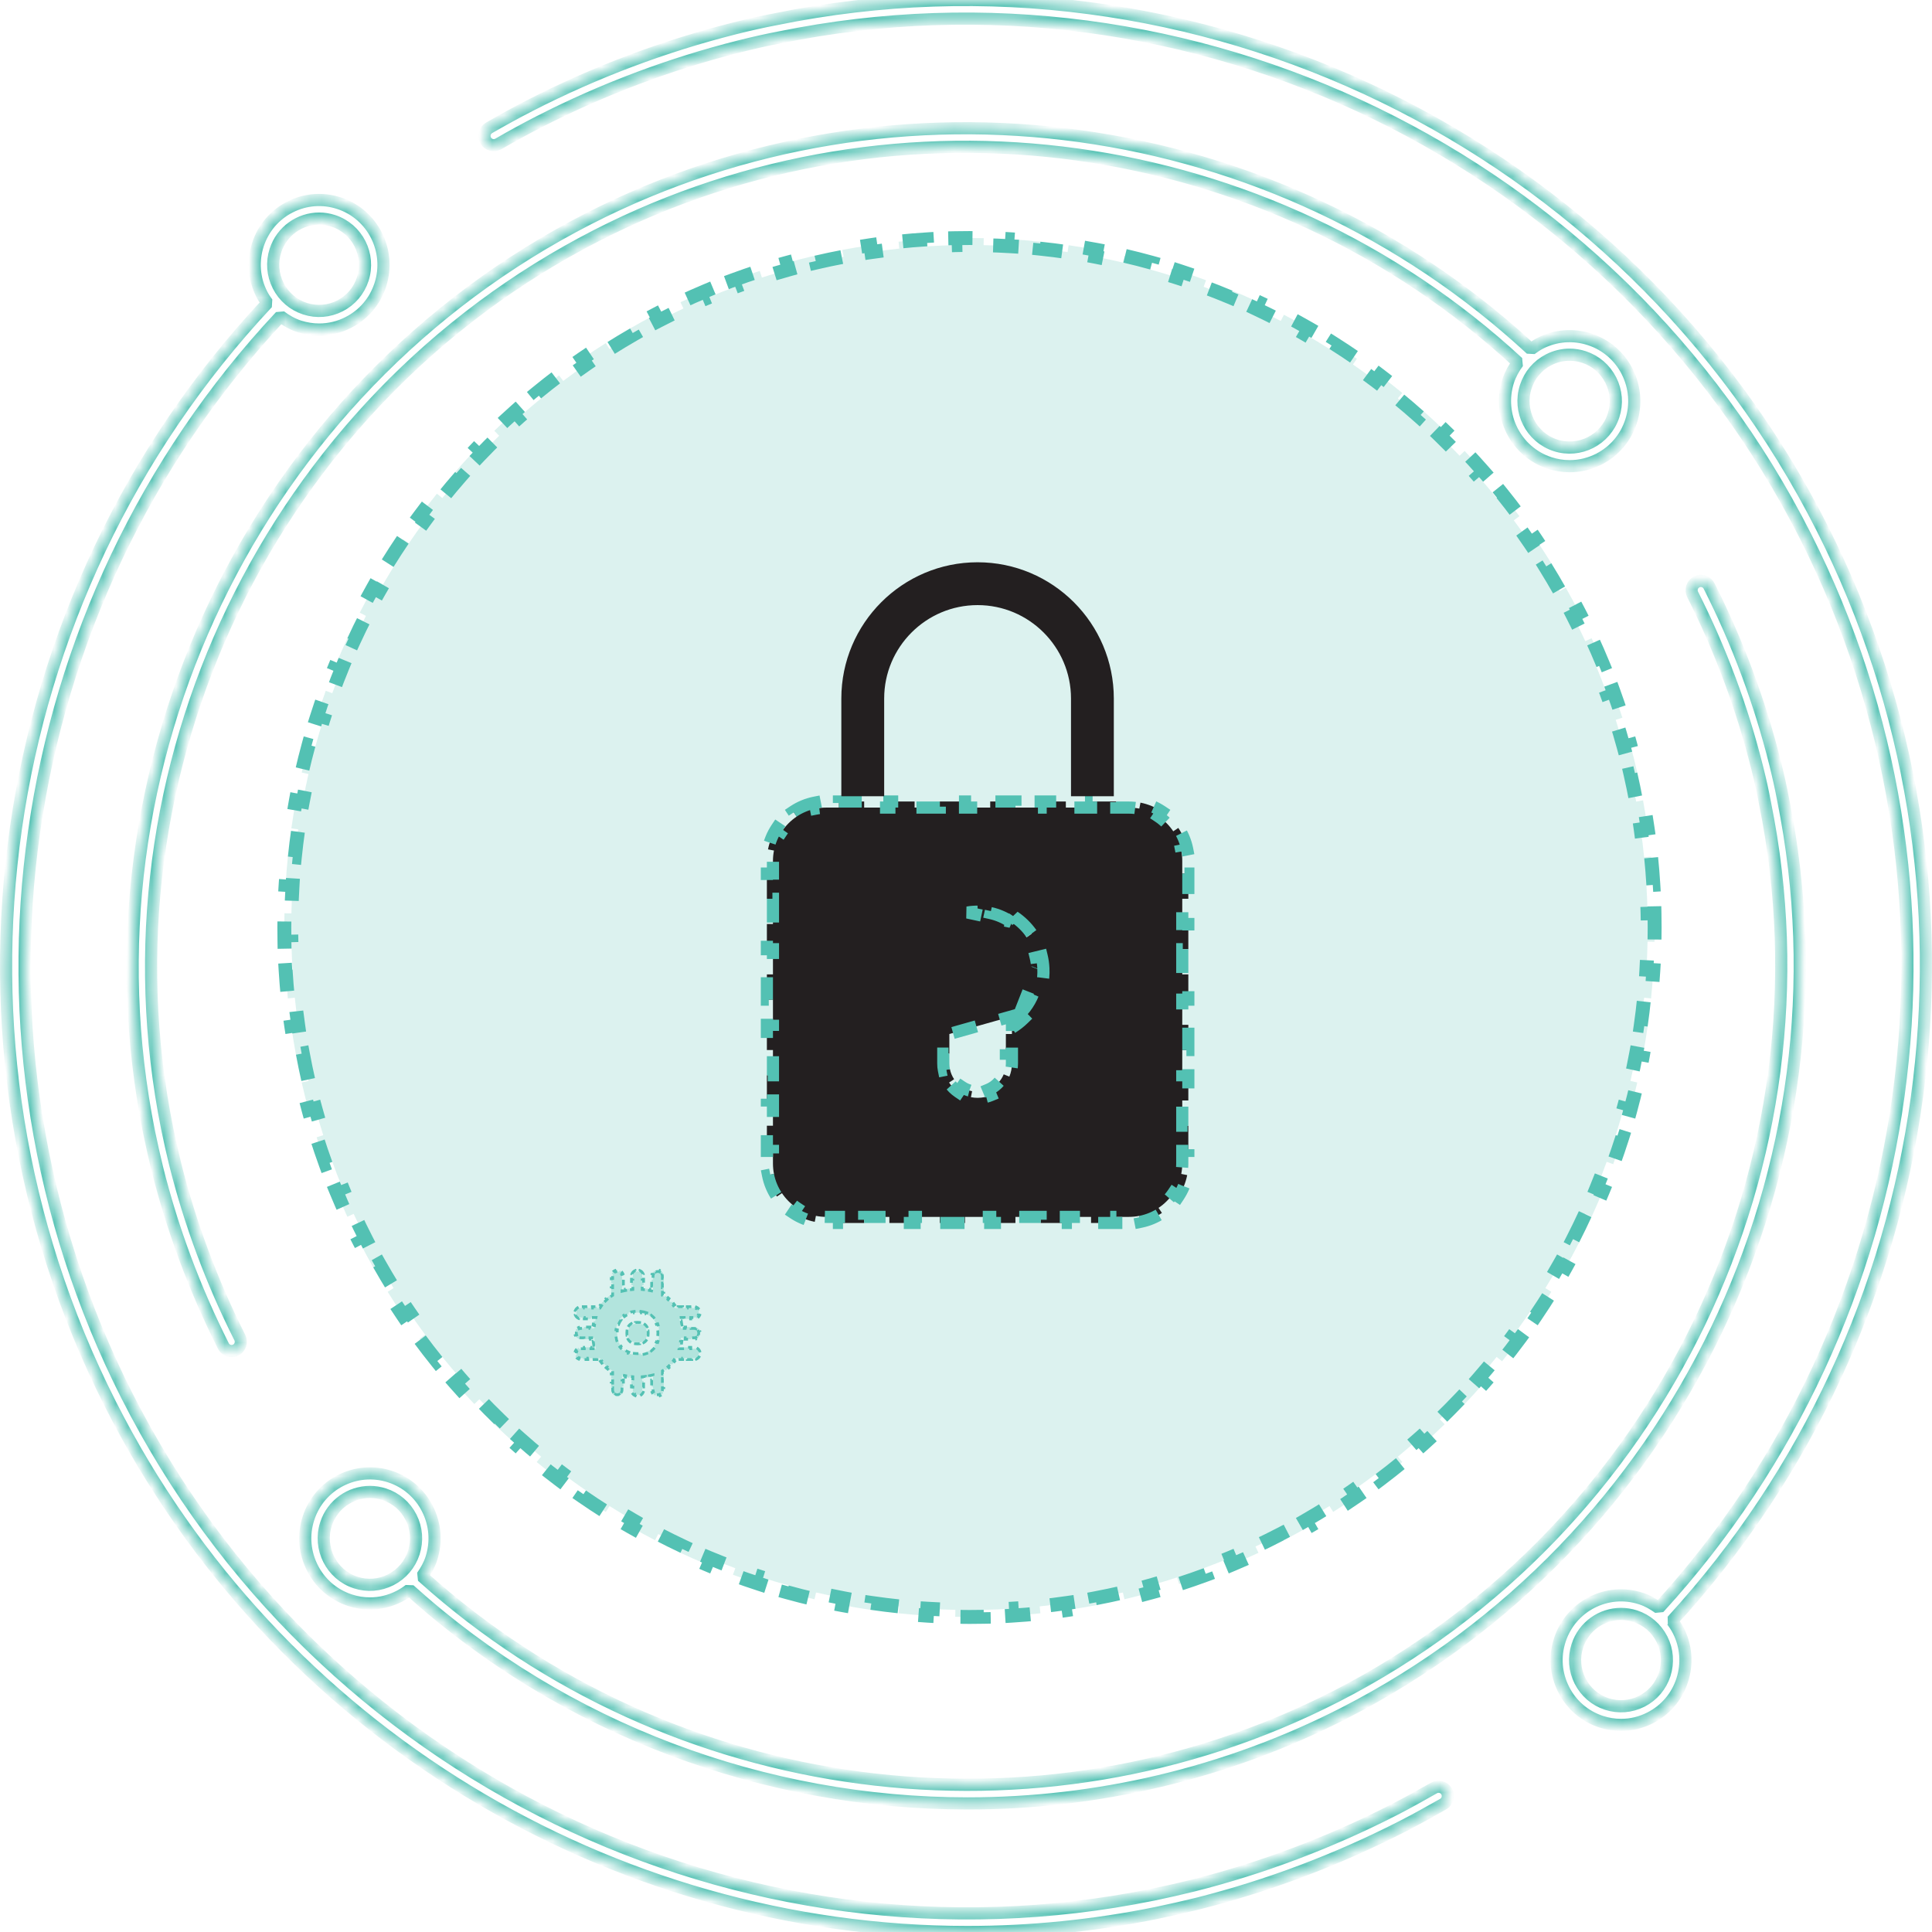
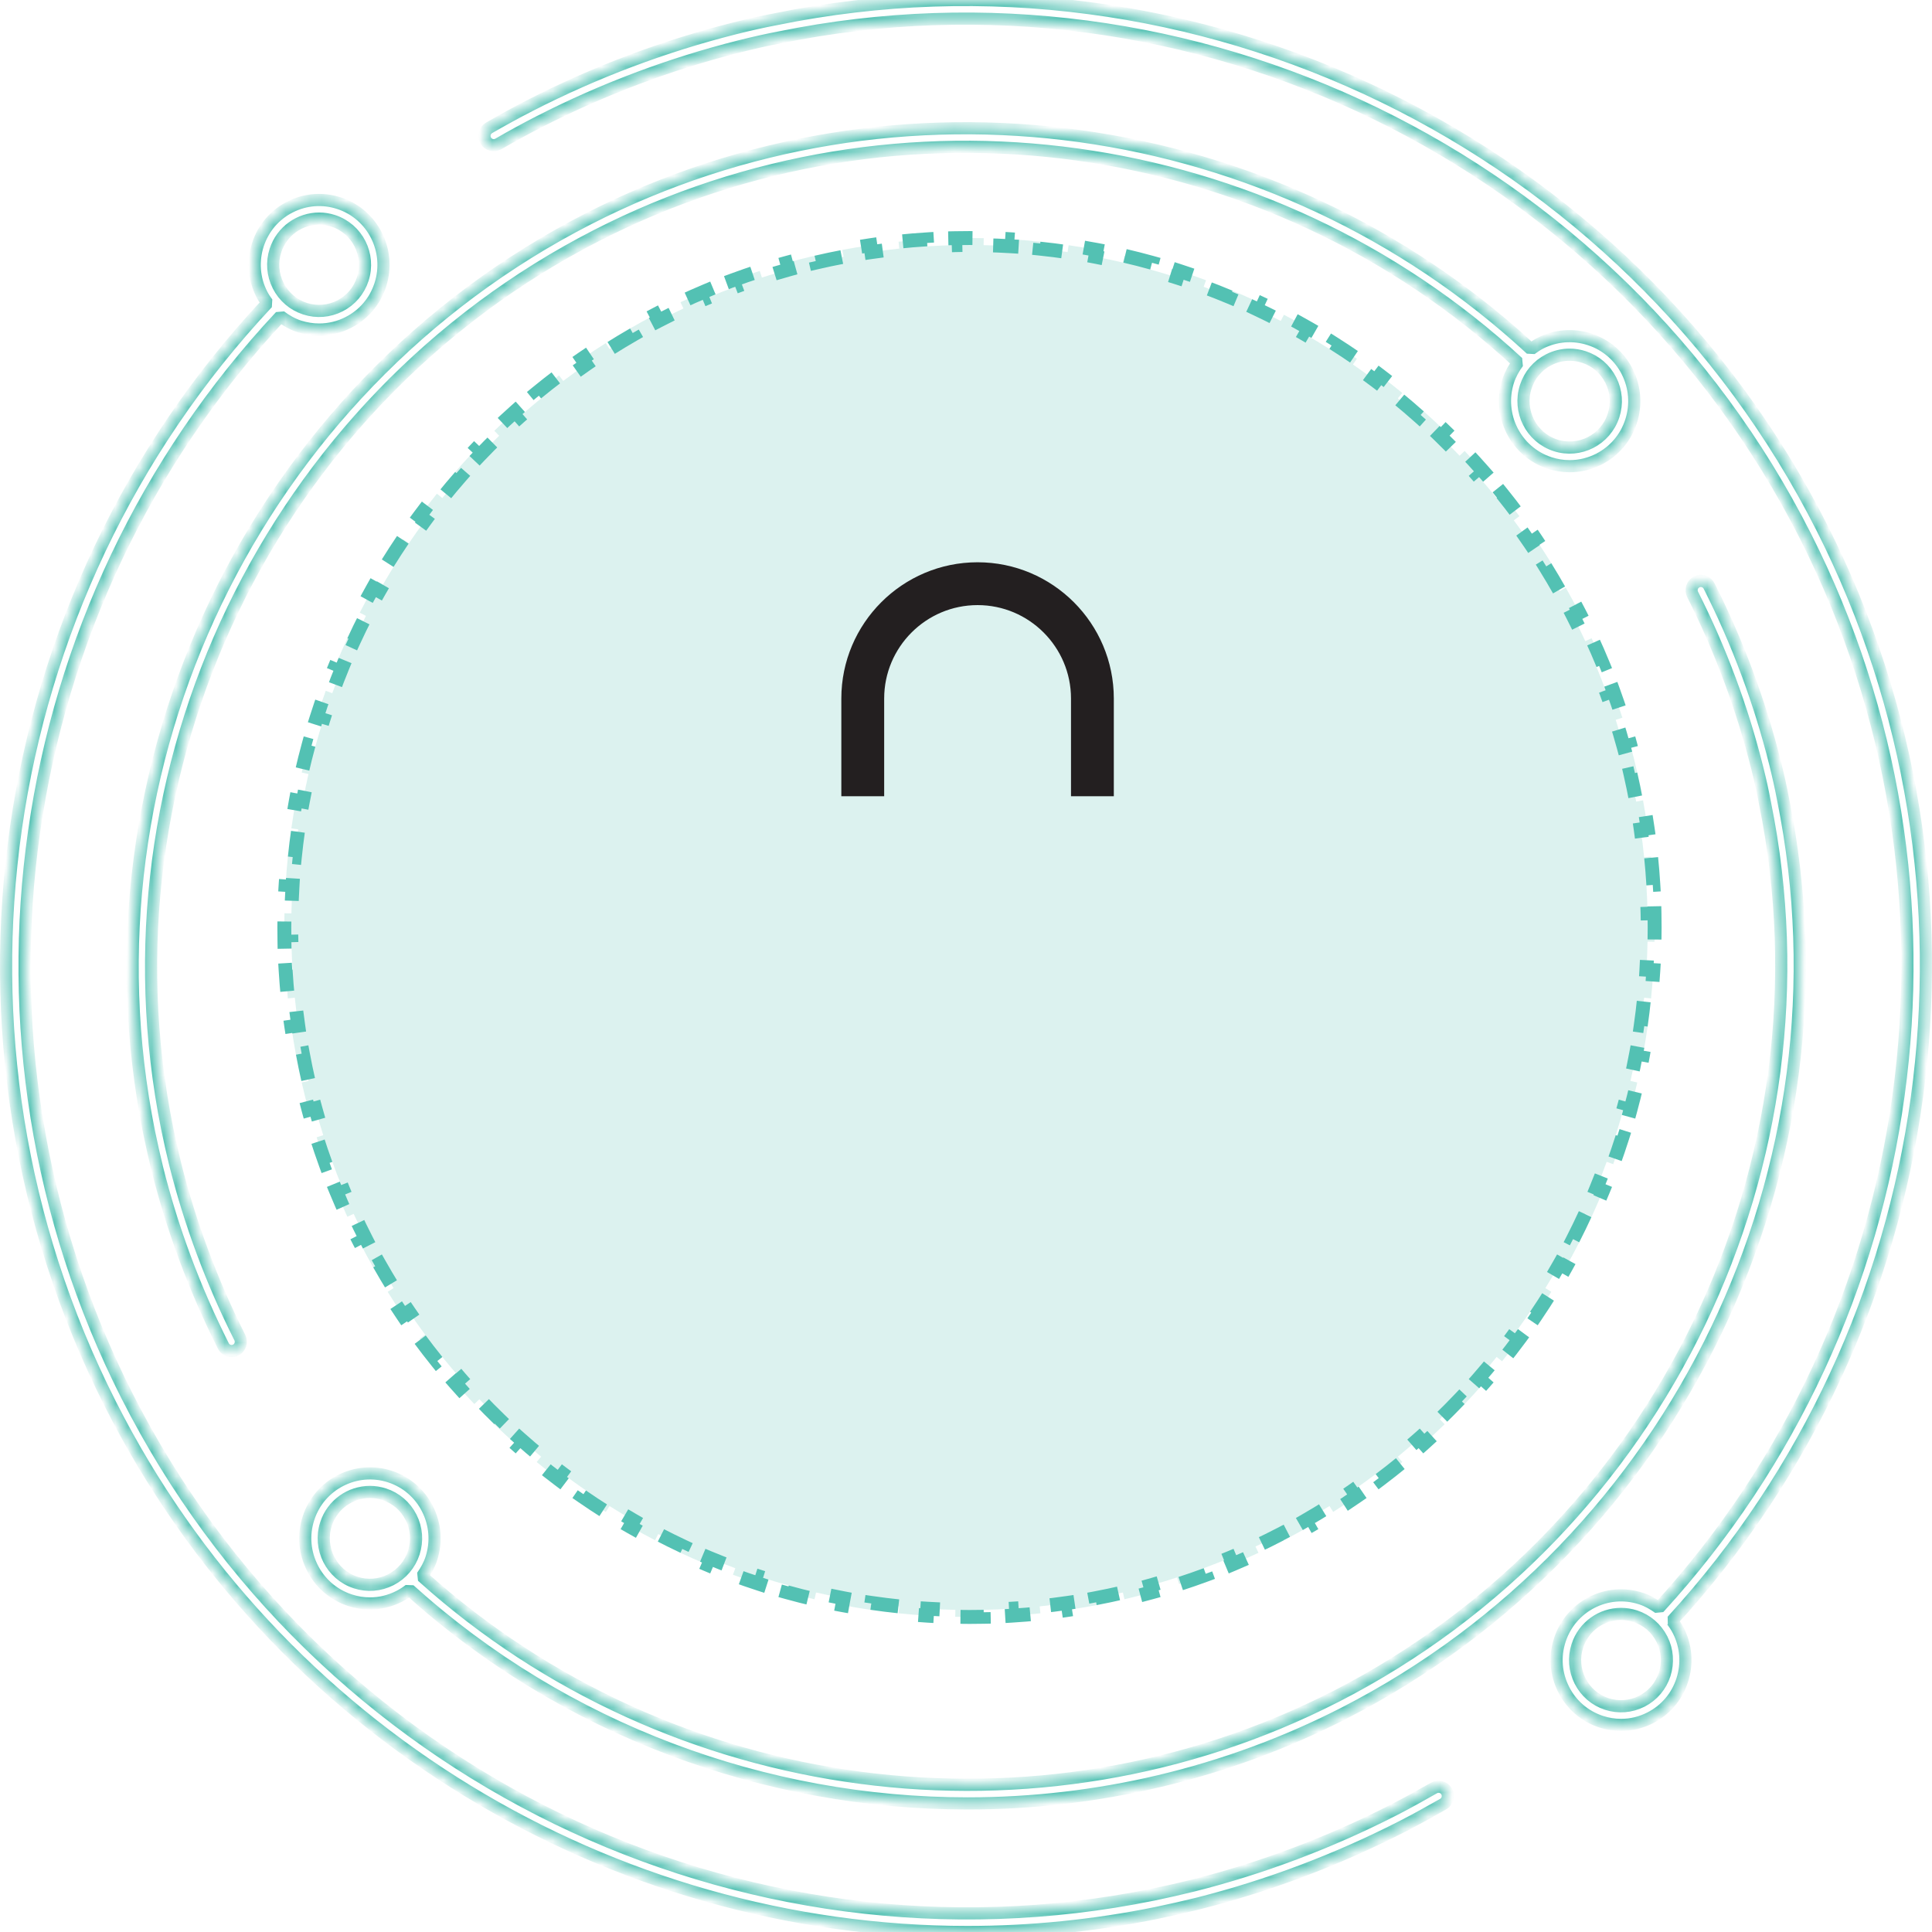
<svg xmlns="http://www.w3.org/2000/svg" width="159" height="159" viewBox="0 0 159 159" fill="none">
  <mask id="path-1-inside-1_32_127" fill="white">
    <path d="M118.02 147.145C116.905 147.778 115.793 148.399 114.654 148.981C109.397 151.661 103.869 153.746 98.222 155.173C97.128 155.444 96.012 155.695 94.919 155.923C60.913 162.863 26.174 145.968 10.433 114.844C-4.389 85.54 0.712 49.937 23.08 26.026C23.543 26.378 24.054 26.671 24.622 26.857C25.162 27.034 25.717 27.121 26.268 27.121C27.092 27.121 27.91 26.926 28.666 26.539C29.927 25.895 30.863 24.794 31.3 23.44C32.206 20.647 30.682 17.633 27.904 16.723C26.557 16.282 25.123 16.395 23.86 17.04C22.599 17.684 21.662 18.785 21.225 20.139C20.787 21.493 20.898 22.936 21.54 24.205C21.674 24.468 21.837 24.708 22.006 24.94C-0.83 49.321 -6.043 85.644 9.078 115.538C22.718 142.511 50.349 159.001 79.625 159C84.793 158.999 90.022 158.485 95.225 157.422C96.338 157.188 97.472 156.935 98.589 156.658C104.348 155.2 109.984 153.077 115.341 150.344C116.502 149.752 117.634 149.121 118.769 148.476C119.133 148.269 119.263 147.801 119.056 147.434C118.85 147.065 118.383 146.937 118.02 147.145ZM22.672 20.613C23.191 19.01 24.674 17.989 26.266 17.989C26.654 17.989 27.047 18.05 27.435 18.177C29.415 18.826 30.501 20.974 29.855 22.966C29.543 23.932 28.875 24.716 27.977 25.176C27.077 25.634 26.054 25.715 25.093 25.402C24.134 25.088 23.353 24.416 22.895 23.512C22.438 22.607 22.358 21.578 22.671 20.613H22.672ZM137.612 133.393C159.917 109.06 164.894 72.997 149.95 43.454C133.885 11.707 98.461 -5.509 63.826 1.584C62.801 1.777 61.721 2.018 60.424 2.344C54.628 3.81 48.998 5.931 43.689 8.648C42.525 9.242 41.364 9.879 40.255 10.52C39.892 10.731 39.765 11.197 39.975 11.564C40.185 11.931 40.648 12.055 41.013 11.846C42.1 11.218 43.238 10.595 44.378 10.012C49.587 7.347 55.11 5.266 60.795 3.829C62.06 3.511 63.113 3.276 64.119 3.086C98.101 -3.872 132.841 13.012 148.598 44.148C163.246 73.115 158.374 108.471 136.515 132.335C136.07 132.009 135.588 131.733 135.048 131.557C132.268 130.647 129.275 132.179 128.37 134.973C127.931 136.328 128.043 137.771 128.685 139.04C129.327 140.309 130.422 141.251 131.768 141.692C132.306 141.868 132.86 141.956 133.413 141.956C134.237 141.956 135.055 141.76 135.81 141.374C137.072 140.728 138.008 139.627 138.445 138.275C138.883 136.92 138.772 135.477 138.13 134.21C137.983 133.918 137.806 133.65 137.614 133.395L137.612 133.393ZM136.998 137.799C136.686 138.764 136.02 139.549 135.119 140.009C134.219 140.467 133.198 140.548 132.238 140.236C131.277 139.922 130.497 139.25 130.039 138.346C129.582 137.441 129.502 136.411 129.815 135.447C130.334 133.843 131.817 132.822 133.408 132.822C133.796 132.822 134.189 132.884 134.575 133.01C135.535 133.324 136.316 133.996 136.774 134.9C137.231 135.805 137.311 136.833 136.998 137.799ZM109.93 139.621C85.376 152.181 55.227 148.192 34.736 129.724C35.055 129.28 35.327 128.797 35.5 128.262C35.94 126.903 35.827 125.454 35.183 124.18C34.539 122.905 33.44 121.96 32.09 121.518C29.302 120.611 26.294 122.143 25.385 124.95C24.477 127.753 26.009 130.779 28.796 131.693C29.338 131.871 29.894 131.959 30.449 131.959C31.276 131.959 32.096 131.762 32.855 131.374C33.155 131.221 33.433 131.038 33.694 130.836C46.503 142.393 62.999 148.419 79.633 148.419C90.215 148.419 100.853 145.981 110.619 140.984C138.014 126.96 152.87 96.041 146.749 65.807C146.564 64.813 146.341 63.827 146.094 62.835C144.829 57.775 142.999 52.86 140.654 48.226C140.464 47.847 140.003 47.704 139.633 47.891C139.259 48.083 139.109 48.543 139.3 48.919C141.592 53.452 143.382 58.26 144.619 63.208C144.859 64.168 145.077 65.123 145.257 66.1C151.246 95.675 136.718 125.91 109.931 139.623L109.93 139.621ZM34.054 127.788C33.739 128.759 33.069 129.547 32.164 130.01C31.26 130.473 30.229 130.555 29.265 130.239C27.274 129.586 26.18 127.425 26.83 125.422C27.352 123.81 28.844 122.784 30.446 122.784C30.834 122.784 31.23 122.846 31.619 122.972C32.584 123.287 33.369 123.963 33.829 124.872C34.289 125.782 34.369 126.817 34.054 127.788ZM130.825 27.928C129.471 27.487 128.031 27.599 126.766 28.246C126.491 28.387 126.24 28.558 125.998 28.739C104.992 9.308 73.879 4.984 48.418 18.012C21.033 32.022 6.171 62.944 12.276 93.213C12.477 94.184 12.698 95.172 12.935 96.148C14.191 101.171 16.024 106.09 18.382 110.769C18.515 111.035 18.782 111.189 19.06 111.189C19.174 111.189 19.292 111.162 19.403 111.107C19.777 110.916 19.927 110.456 19.737 110.08C17.43 105.501 15.638 100.689 14.411 95.779C14.178 94.826 13.96 93.855 13.764 92.904C7.794 63.311 22.328 33.073 49.106 19.375C73.985 6.643 104.386 10.859 124.929 29.83C124.587 30.291 124.303 30.796 124.119 31.359C123.212 34.164 124.741 37.189 127.531 38.103C128.073 38.28 128.628 38.368 129.183 38.368C130.011 38.368 130.831 38.172 131.589 37.784C132.855 37.136 133.795 36.031 134.235 34.672C134.674 33.313 134.561 31.864 133.919 30.59C133.275 29.317 132.175 28.371 130.825 27.928ZM132.79 34.198C132.143 36.201 129.992 37.298 128.003 36.648C126.011 35.995 124.918 33.834 125.567 31.831C125.88 30.86 126.552 30.071 127.457 29.608C127.998 29.331 128.584 29.19 129.175 29.19C129.571 29.19 129.967 29.254 130.355 29.381H130.356C131.32 29.697 132.105 30.372 132.565 31.282C133.026 32.191 133.106 33.227 132.791 34.197L132.79 34.198Z" />
  </mask>
  <path d="M118.02 147.145C116.905 147.778 115.793 148.399 114.654 148.981C109.397 151.661 103.869 153.746 98.222 155.173C97.128 155.444 96.012 155.695 94.919 155.923C60.913 162.863 26.174 145.968 10.433 114.844C-4.389 85.54 0.712 49.937 23.08 26.026C23.543 26.378 24.054 26.671 24.622 26.857C25.162 27.034 25.717 27.121 26.268 27.121C27.092 27.121 27.91 26.926 28.666 26.539C29.927 25.895 30.863 24.794 31.3 23.44C32.206 20.647 30.682 17.633 27.904 16.723C26.557 16.282 25.123 16.395 23.86 17.04C22.599 17.684 21.662 18.785 21.225 20.139C20.787 21.493 20.898 22.936 21.54 24.205C21.674 24.468 21.837 24.708 22.006 24.94C-0.83 49.321 -6.043 85.644 9.078 115.538C22.718 142.511 50.349 159.001 79.625 159C84.793 158.999 90.022 158.485 95.225 157.422C96.338 157.188 97.472 156.935 98.589 156.658C104.348 155.2 109.984 153.077 115.341 150.344C116.502 149.752 117.634 149.121 118.769 148.476C119.133 148.269 119.263 147.801 119.056 147.434C118.85 147.065 118.383 146.937 118.02 147.145ZM22.672 20.613C23.191 19.01 24.674 17.989 26.266 17.989C26.654 17.989 27.047 18.05 27.435 18.177C29.415 18.826 30.501 20.974 29.855 22.966C29.543 23.932 28.875 24.716 27.977 25.176C27.077 25.634 26.054 25.715 25.093 25.402C24.134 25.088 23.353 24.416 22.895 23.512C22.438 22.607 22.358 21.578 22.671 20.613H22.672ZM137.612 133.393C159.917 109.06 164.894 72.997 149.95 43.454C133.885 11.707 98.461 -5.509 63.826 1.584C62.801 1.777 61.721 2.018 60.424 2.344C54.628 3.81 48.998 5.931 43.689 8.648C42.525 9.242 41.364 9.879 40.255 10.52C39.892 10.731 39.765 11.197 39.975 11.564C40.185 11.931 40.648 12.055 41.013 11.846C42.1 11.218 43.238 10.595 44.378 10.012C49.587 7.347 55.11 5.266 60.795 3.829C62.06 3.511 63.113 3.276 64.119 3.086C98.101 -3.872 132.841 13.012 148.598 44.148C163.246 73.115 158.374 108.471 136.515 132.335C136.07 132.009 135.588 131.733 135.048 131.557C132.268 130.647 129.275 132.179 128.37 134.973C127.931 136.328 128.043 137.771 128.685 139.04C129.327 140.309 130.422 141.251 131.768 141.692C132.306 141.868 132.86 141.956 133.413 141.956C134.237 141.956 135.055 141.76 135.81 141.374C137.072 140.728 138.008 139.627 138.445 138.275C138.883 136.92 138.772 135.477 138.13 134.21C137.983 133.918 137.806 133.65 137.614 133.395L137.612 133.393ZM136.998 137.799C136.686 138.764 136.02 139.549 135.119 140.009C134.219 140.467 133.198 140.548 132.238 140.236C131.277 139.922 130.497 139.25 130.039 138.346C129.582 137.441 129.502 136.411 129.815 135.447C130.334 133.843 131.817 132.822 133.408 132.822C133.796 132.822 134.189 132.884 134.575 133.01C135.535 133.324 136.316 133.996 136.774 134.9C137.231 135.805 137.311 136.833 136.998 137.799ZM109.93 139.621C85.376 152.181 55.227 148.192 34.736 129.724C35.055 129.28 35.327 128.797 35.5 128.262C35.94 126.903 35.827 125.454 35.183 124.18C34.539 122.905 33.44 121.96 32.09 121.518C29.302 120.611 26.294 122.143 25.385 124.95C24.477 127.753 26.009 130.779 28.796 131.693C29.338 131.871 29.894 131.959 30.449 131.959C31.276 131.959 32.096 131.762 32.855 131.374C33.155 131.221 33.433 131.038 33.694 130.836C46.503 142.393 62.999 148.419 79.633 148.419C90.215 148.419 100.853 145.981 110.619 140.984C138.014 126.96 152.87 96.041 146.749 65.807C146.564 64.813 146.341 63.827 146.094 62.835C144.829 57.775 142.999 52.86 140.654 48.226C140.464 47.847 140.003 47.704 139.633 47.891C139.259 48.083 139.109 48.543 139.3 48.919C141.592 53.452 143.382 58.26 144.619 63.208C144.859 64.168 145.077 65.123 145.257 66.1C151.246 95.675 136.718 125.91 109.931 139.623L109.93 139.621ZM34.054 127.788C33.739 128.759 33.069 129.547 32.164 130.01C31.26 130.473 30.229 130.555 29.265 130.239C27.274 129.586 26.18 127.425 26.83 125.422C27.352 123.81 28.844 122.784 30.446 122.784C30.834 122.784 31.23 122.846 31.619 122.972C32.584 123.287 33.369 123.963 33.829 124.872C34.289 125.782 34.369 126.817 34.054 127.788ZM130.825 27.928C129.471 27.487 128.031 27.599 126.766 28.246C126.491 28.387 126.24 28.558 125.998 28.739C104.992 9.308 73.879 4.984 48.418 18.012C21.033 32.022 6.171 62.944 12.276 93.213C12.477 94.184 12.698 95.172 12.935 96.148C14.191 101.171 16.024 106.09 18.382 110.769C18.515 111.035 18.782 111.189 19.06 111.189C19.174 111.189 19.292 111.162 19.403 111.107C19.777 110.916 19.927 110.456 19.737 110.08C17.43 105.501 15.638 100.689 14.411 95.779C14.178 94.826 13.96 93.855 13.764 92.904C7.794 63.311 22.328 33.073 49.106 19.375C73.985 6.643 104.386 10.859 124.929 29.83C124.587 30.291 124.303 30.796 124.119 31.359C123.212 34.164 124.741 37.189 127.531 38.103C128.073 38.28 128.628 38.368 129.183 38.368C130.011 38.368 130.831 38.172 131.589 37.784C132.855 37.136 133.795 36.031 134.235 34.672C134.674 33.313 134.561 31.864 133.919 30.59C133.275 29.317 132.175 28.371 130.825 27.928ZM132.79 34.198C132.143 36.201 129.992 37.298 128.003 36.648C126.011 35.995 124.918 33.834 125.567 31.831C125.88 30.86 126.552 30.071 127.457 29.608C127.998 29.331 128.584 29.19 129.175 29.19C129.571 29.19 129.967 29.254 130.355 29.381H130.356C131.32 29.697 132.105 30.372 132.565 31.282C133.026 32.191 133.106 33.227 132.791 34.197L132.79 34.198Z" stroke="#53C1B3" stroke-miterlimit="16" stroke-linejoin="bevel" mask="url(#path-1-inside-1_32_127)" />
  <path d="M136.174 76.331C136.174 75.939 136.17 75.549 136.162 75.159L135.59 75.17C135.574 74.396 135.543 73.625 135.497 72.859L136.068 72.824C136.021 72.044 135.958 71.268 135.879 70.496L135.31 70.554C135.232 69.783 135.138 69.016 135.029 68.255L135.596 68.174C135.485 67.399 135.358 66.629 135.217 65.865L134.654 65.97C134.513 65.209 134.357 64.453 134.185 63.703L134.743 63.576C134.569 62.814 134.38 62.058 134.176 61.308L133.624 61.458C133.421 60.712 133.203 59.972 132.97 59.239L133.516 59.066C133.28 58.321 133.029 57.583 132.763 56.852L132.225 57.048C131.961 56.321 131.683 55.601 131.39 54.888L131.92 54.671C131.623 53.948 131.312 53.233 130.986 52.526L130.466 52.766C130.143 52.063 129.807 51.369 129.456 50.683L129.966 50.423C129.611 49.728 129.242 49.041 128.859 48.363L128.361 48.644C127.981 47.971 127.588 47.307 127.182 46.652L127.669 46.351C127.258 45.688 126.834 45.034 126.397 44.389L125.923 44.711C125.49 44.071 125.044 43.442 124.585 42.822L125.045 42.481C124.581 41.854 124.105 41.237 123.616 40.631L123.17 40.99C122.686 40.389 122.19 39.797 121.682 39.217L122.113 38.84C121.599 38.254 121.074 37.678 120.537 37.113L120.122 37.507C119.59 36.948 119.047 36.4 118.493 35.863L118.891 35.452C118.332 34.91 117.761 34.379 117.179 33.86L116.798 34.287C116.222 33.773 115.636 33.272 115.039 32.782L115.403 32.34C114.8 31.845 114.187 31.363 113.565 30.893L113.22 31.351C112.604 30.886 111.979 30.435 111.344 29.996L111.669 29.525C111.028 29.082 110.378 28.652 109.719 28.236L109.413 28.72C108.761 28.308 108.1 27.91 107.431 27.525L107.716 27.029C107.041 26.64 106.357 26.266 105.665 25.906L105.401 26.413C104.717 26.058 104.025 25.715 103.326 25.387L103.569 24.869C102.864 24.539 102.151 24.223 101.43 23.921L101.209 24.449C100.499 24.151 99.781 23.868 99.056 23.6L99.254 23.063C98.525 22.793 97.788 22.538 97.045 22.298L96.869 22.842C96.137 22.606 95.398 22.384 94.653 22.177L94.806 21.626C94.057 21.418 93.302 21.225 92.54 21.048L92.411 21.606C91.661 21.431 90.906 21.272 90.146 21.128L90.252 20.566C89.488 20.422 88.719 20.293 87.945 20.18L87.862 20.746C87.101 20.635 86.335 20.54 85.564 20.46L85.623 19.891C84.851 19.811 84.075 19.747 83.294 19.698L83.259 20.27C82.493 20.222 81.722 20.191 80.948 20.175L80.959 19.602C80.569 19.594 80.178 19.59 79.786 19.59C79.394 19.59 79.004 19.594 78.613 19.602L78.625 20.175C77.851 20.191 77.08 20.222 76.314 20.27L76.279 19.698C75.498 19.747 74.722 19.811 73.95 19.891L74.009 20.46C73.238 20.54 72.472 20.635 71.711 20.746L71.628 20.18C70.854 20.293 70.085 20.422 69.321 20.566L69.427 21.128C68.667 21.272 67.912 21.431 67.162 21.606L67.032 21.048C66.271 21.225 65.516 21.418 64.767 21.626L64.92 22.177C64.175 22.384 63.436 22.606 62.703 22.842L62.528 22.298C61.784 22.538 61.048 22.793 60.319 23.063L60.517 23.6C59.792 23.868 59.074 24.151 58.363 24.449L58.142 23.921C57.422 24.223 56.709 24.539 56.004 24.869L56.247 25.387C55.547 25.715 54.856 26.058 54.172 26.413L53.908 25.906C53.216 26.266 52.532 26.64 51.857 27.029L52.142 27.525C51.473 27.91 50.812 28.308 50.16 28.72L49.854 28.236C49.195 28.652 48.544 29.082 47.904 29.525L48.229 29.996C47.594 30.435 46.968 30.886 46.353 31.351L46.008 30.893C45.385 31.363 44.773 31.845 44.17 32.34L44.533 32.782C43.937 33.272 43.351 33.773 42.775 34.287L42.394 33.86C41.812 34.379 41.241 34.91 40.681 35.452L41.08 35.863C40.526 36.4 39.983 36.948 39.451 37.507L39.036 37.113C38.499 37.678 37.974 38.254 37.46 38.84L37.891 39.217C37.383 39.797 36.887 40.389 36.402 40.99L35.956 40.631C35.468 41.237 34.991 41.854 34.528 42.481L34.988 42.822C34.529 43.442 34.083 44.071 33.65 44.711L33.176 44.389C32.739 45.034 32.315 45.688 31.904 46.351L32.39 46.652C31.985 47.307 31.592 47.971 31.212 48.644L30.713 48.363C30.331 49.041 29.962 49.728 29.607 50.423L30.117 50.683C29.766 51.369 29.429 52.063 29.106 52.766L28.586 52.526C28.261 53.233 27.95 53.948 27.653 54.671L28.183 54.888C27.89 55.601 27.611 56.321 27.347 57.048L26.809 56.852C26.544 57.583 26.293 58.321 26.057 59.066L26.603 59.239C26.37 59.972 26.152 60.712 25.949 61.458L25.397 61.308C25.192 62.058 25.003 62.814 24.829 63.576L25.387 63.703C25.216 64.453 25.06 65.209 24.919 65.97L24.356 65.865C24.215 66.629 24.088 67.399 23.977 68.174L24.544 68.255C24.435 69.016 24.341 69.783 24.263 70.554L23.693 70.496C23.615 71.268 23.552 72.044 23.505 72.824L24.076 72.859C24.03 73.625 23.998 74.396 23.983 75.17L23.41 75.159C23.403 75.549 23.399 75.939 23.399 76.331C23.399 76.723 23.403 77.114 23.41 77.504L23.983 77.493C23.998 78.267 24.03 79.037 24.076 79.804L23.505 79.838C23.552 80.619 23.615 81.395 23.693 82.167L24.263 82.109C24.341 82.88 24.435 83.646 24.544 84.408L23.977 84.489C24.088 85.264 24.215 86.033 24.356 86.797L24.919 86.693C25.06 87.454 25.216 88.21 25.387 88.96L24.829 89.087C25.003 89.849 25.192 90.605 25.397 91.355L25.949 91.204C26.152 91.951 26.37 92.691 26.603 93.424L26.057 93.597C26.293 94.342 26.544 95.079 26.809 95.81L27.347 95.615C27.611 96.342 27.89 97.062 28.183 97.774L27.653 97.992C27.95 98.714 28.261 99.429 28.586 100.136L29.106 99.897C29.429 100.599 29.766 101.293 30.117 101.979L29.607 102.24C29.962 102.935 30.331 103.622 30.713 104.3L31.212 104.018C31.592 104.691 31.985 105.355 32.39 106.01L31.904 106.312C32.315 106.975 32.739 107.629 33.176 108.273L33.65 107.952C34.083 108.591 34.529 109.221 34.988 109.841L34.528 110.181C34.991 110.808 35.468 111.425 35.956 112.032L36.402 111.673C36.887 112.274 37.383 112.865 37.891 113.445L37.46 113.823C37.974 114.409 38.499 114.985 39.036 115.55L39.451 115.155C39.983 115.715 40.526 116.263 41.08 116.8L40.681 117.211C41.241 117.753 41.812 118.284 42.394 118.803L42.775 118.376C43.351 118.889 43.937 119.391 44.533 119.881L44.17 120.323C44.773 120.818 45.385 121.3 46.008 121.769L46.353 121.312C46.968 121.776 47.594 122.228 48.229 122.667L47.904 123.138C48.544 123.581 49.195 124.01 49.854 124.427L50.16 123.943C50.812 124.354 51.473 124.753 52.142 125.138L51.857 125.634C52.532 126.022 53.216 126.397 53.908 126.757L54.172 126.249C54.856 126.605 55.547 126.947 56.247 127.275L56.004 127.794C56.709 128.124 57.422 128.44 58.142 128.742L58.363 128.214C59.074 128.511 59.792 128.794 60.517 129.063L60.319 129.6C61.048 129.87 61.784 130.125 62.528 130.365L62.703 129.82C63.436 130.057 64.175 130.279 64.92 130.485L64.767 131.037C65.516 131.245 66.271 131.438 67.032 131.615L67.162 131.057C67.912 131.231 68.667 131.391 69.427 131.534L69.321 132.097C70.085 132.241 70.854 132.37 71.628 132.483L71.711 131.916C72.472 132.027 73.238 132.123 74.009 132.203L73.95 132.772C74.722 132.852 75.498 132.916 76.279 132.964L76.314 132.393C77.08 132.44 77.851 132.472 78.625 132.488L78.613 133.06C79.004 133.068 79.394 133.072 79.786 133.072C80.178 133.072 80.569 133.068 80.959 133.06L80.948 132.488C81.722 132.472 82.493 132.44 83.259 132.393L83.294 132.964C84.075 132.916 84.851 132.852 85.623 132.772L85.564 132.203C86.335 132.123 87.101 132.027 87.862 131.916L87.945 132.483C88.719 132.37 89.488 132.241 90.252 132.097L90.146 131.534C90.906 131.391 91.661 131.231 92.411 131.057L92.54 131.615C93.302 131.438 94.057 131.245 94.806 131.037L94.653 130.485C95.398 130.279 96.137 130.057 96.869 129.82L97.045 130.365C97.788 130.125 98.525 129.87 99.254 129.6L99.056 129.063C99.781 128.794 100.499 128.511 101.209 128.214L101.43 128.742C102.151 128.44 102.864 128.124 103.569 127.794L103.326 127.275C104.025 126.947 104.717 126.605 105.401 126.249L105.665 126.757C106.357 126.397 107.041 126.022 107.716 125.634L107.431 125.138C108.1 124.753 108.761 124.354 109.413 123.943L109.719 124.427C110.378 124.01 111.028 123.581 111.669 123.138L111.344 122.667C111.979 122.228 112.604 121.776 113.22 121.312L113.565 121.769C114.187 121.3 114.8 120.818 115.403 120.323L115.039 119.881C115.636 119.391 116.222 118.889 116.798 118.376L117.179 118.803C117.761 118.284 118.332 117.753 118.891 117.211L118.493 116.8C119.047 116.263 119.59 115.715 120.122 115.155L120.537 115.55C121.074 114.985 121.599 114.409 122.113 113.823L121.682 113.445C122.19 112.865 122.686 112.274 123.17 111.673L123.616 112.032C124.105 111.425 124.581 110.808 125.045 110.181L124.585 109.841C125.044 109.221 125.49 108.591 125.923 107.952L126.397 108.273C126.834 107.629 127.258 106.975 127.669 106.312L127.182 106.01C127.588 105.355 127.981 104.691 128.361 104.018L128.859 104.3C129.242 103.622 129.611 102.935 129.966 102.24L129.456 101.979C129.807 101.293 130.143 100.599 130.466 99.897L130.986 100.136C131.312 99.429 131.623 98.714 131.92 97.992L131.39 97.774C131.683 97.062 131.961 96.342 132.225 95.615L132.763 95.81C133.029 95.079 133.28 94.342 133.516 93.597L132.97 93.424C133.203 92.691 133.421 91.951 133.624 91.204L134.176 91.355C134.38 90.605 134.569 89.849 134.743 89.087L134.185 88.96C134.357 88.21 134.513 87.454 134.654 86.693L135.217 86.797C135.358 86.033 135.485 85.264 135.596 84.489L135.029 84.408C135.138 83.646 135.232 82.88 135.31 82.109L135.879 82.167C135.958 81.395 136.021 80.619 136.068 79.838L135.497 79.804C135.543 79.037 135.574 78.267 135.59 77.493L136.162 77.504C136.17 77.114 136.174 76.723 136.174 76.331Z" fill="#53C1B3" fill-opacity="0.2" stroke="#53C1B3" stroke-width="1.145" stroke-dasharray="2.29 2.29" />
-   <path d="M83.895 83.466C84.549 82.826 85.026 82.005 85.244 81.084L85.731 81.199C85.845 80.715 85.894 80.206 85.869 79.683M83.895 83.466L85.37 79.707M83.895 83.466L84.244 83.824C83.953 84.108 83.63 84.36 83.281 84.574V85.096H82.781V86.715H83.281V87.525C83.281 87.907 83.205 88.273 83.067 88.606L82.605 88.415C82.369 88.983 81.914 89.438 81.346 89.674L81.538 90.135C81.204 90.274 80.838 90.35 80.456 90.35C80.268 90.35 80.084 90.332 79.905 90.296L80.002 89.806C79.697 89.745 79.413 89.625 79.164 89.458L78.885 89.873C78.732 89.77 78.589 89.652 78.458 89.522C78.328 89.391 78.21 89.248 78.107 89.094L78.522 88.816C78.355 88.566 78.234 88.283 78.174 87.978L77.684 88.075C77.648 87.896 77.63 87.712 77.63 87.524V86.714H78.13V85.095L83.895 83.466ZM85.869 79.683C85.869 79.683 85.869 79.683 85.869 79.683L85.37 79.707M85.869 79.683L85.37 79.707M85.869 79.683C85.853 79.341 85.804 79.007 85.726 78.683L85.24 78.801C85.311 79.094 85.355 79.397 85.37 79.707M83.187 75.864C82.685 75.526 82.119 75.278 81.513 75.144L81.621 74.656C81.297 74.584 80.962 74.541 80.619 74.531C80.619 74.531 80.619 74.531 80.619 74.531L80.605 75.031C80.269 75.021 79.941 75.044 79.624 75.099L83.187 75.864ZM83.187 75.864L83.466 75.449M83.187 75.864L83.466 75.449M83.466 75.449C84.025 75.825 84.511 76.302 84.898 76.853L84.488 77.14L83.466 75.449ZM67.052 66.056C66.41 66.183 65.813 66.436 65.288 66.787L65.566 67.203C65.087 67.523 64.674 67.936 64.353 68.415L63.938 68.137C63.586 68.662 63.333 69.259 63.206 69.901L63.697 69.998C63.642 70.275 63.613 70.561 63.613 70.856V71.893H63.113V73.968H63.613V76.043H63.113V78.118H63.613V80.193H63.113V82.267H63.613V84.343H63.113V86.417H63.613V88.492H63.113V90.567H63.613V92.642H63.113V94.717H63.613V95.754C63.613 96.049 63.642 96.335 63.697 96.612L63.206 96.709C63.333 97.351 63.586 97.948 63.938 98.473L64.353 98.195C64.674 98.674 65.087 99.087 65.566 99.407L65.288 99.823C65.813 100.174 66.41 100.427 67.052 100.554L67.149 100.063C67.426 100.118 67.713 100.147 68.007 100.147H69.044V100.647H71.119V100.147H73.194V100.647H75.269V100.147H77.343V100.647H79.418V100.147H81.493V100.647H83.568V100.147H85.643V100.647H87.717V100.147H89.792V100.647H91.867V100.147H92.904C93.199 100.147 93.485 100.118 93.762 100.063L93.859 100.554C94.501 100.427 95.098 100.174 95.623 99.823L95.345 99.407C95.825 99.087 96.237 98.674 96.558 98.195L96.974 98.473C97.325 97.948 97.578 97.351 97.705 96.709L97.214 96.612C97.269 96.335 97.298 96.049 97.298 95.754V94.717H97.798V92.642H97.298V90.567H97.798V88.492H97.298V86.417H97.798V84.343H97.298V82.267H97.798V80.193H97.298V78.118H97.798V76.043H97.298V73.968H97.798V71.893H97.298V70.856C97.298 70.561 97.269 70.275 97.214 69.998L97.705 69.901C97.578 69.259 97.325 68.662 96.974 68.137L96.558 68.415C96.237 67.936 95.825 67.523 95.345 67.203L95.623 66.787C95.098 66.436 94.501 66.183 93.859 66.056L93.762 66.547C93.485 66.492 93.199 66.463 92.904 66.463H91.867V65.963H89.792V66.463H87.717V65.963H85.643V66.463H83.568V65.963H81.493V66.463H79.418V65.963H77.343V66.463H75.269V65.963H73.194V66.463H71.119V65.963H69.044V66.463H68.007C67.713 66.463 67.426 66.492 67.149 66.547L67.052 66.056Z" fill="#231F20" stroke="#53C1B3" stroke-dasharray="2 2" />
  <path d="M90.665 64.531H89.141V57.487C89.141 52.696 85.245 48.799 80.454 48.799C75.663 48.799 71.766 52.696 71.766 57.487V64.531H70.24V57.487C70.24 51.857 74.823 47.274 80.453 47.274C86.083 47.274 90.665 51.857 90.665 57.487V64.531Z" stroke="#231F20" stroke-width="2" />
-   <path d="M51.19 106.269L51.329 106.237C51.383 106.225 51.436 106.214 51.49 106.203L51.468 106.092C51.579 106.07 51.69 106.052 51.801 106.038L51.816 106.15C51.87 106.143 51.925 106.137 51.979 106.132L52.082 106.122V106.019V105.772H51.968V105.277H52.082V105.03C52.082 104.977 52.092 104.927 52.111 104.881L52.006 104.838C52.056 104.715 52.154 104.617 52.276 104.566L52.319 104.671C52.365 104.652 52.414 104.641 52.467 104.641C52.52 104.641 52.569 104.652 52.615 104.671L52.658 104.566C52.78 104.617 52.878 104.715 52.928 104.838L52.823 104.881C52.842 104.927 52.852 104.977 52.852 105.03V105.277H52.966V105.772H52.852V106.019V106.122L52.955 106.132C53.009 106.137 53.064 106.143 53.118 106.15L53.133 106.038C53.244 106.052 53.355 106.07 53.466 106.092L53.444 106.203C53.498 106.214 53.551 106.225 53.605 106.237L53.744 106.269V106.127V105.853H53.63V105.304H53.744V105.03C53.744 104.977 53.754 104.927 53.773 104.881L53.668 104.838C53.718 104.715 53.816 104.617 53.938 104.566L53.981 104.671C54.027 104.652 54.076 104.641 54.129 104.641C54.181 104.641 54.231 104.652 54.277 104.671L54.32 104.566C54.442 104.617 54.539 104.715 54.59 104.838L54.485 104.881C54.504 104.927 54.514 104.977 54.514 105.03V105.218H54.627V105.596H54.514V105.974H54.627V106.352H54.514V106.54V106.603L54.567 106.636C54.615 106.667 54.662 106.699 54.709 106.732L54.775 106.64C54.871 106.708 54.963 106.783 55.051 106.862L54.975 106.946C55.06 107.022 55.14 107.103 55.216 107.188L55.301 107.113C55.379 107.201 55.453 107.294 55.521 107.391L55.428 107.456C55.461 107.503 55.493 107.55 55.523 107.598L55.556 107.652H55.619H55.807V107.538H56.182V107.652H56.558V107.538H56.933V107.652H57.121C57.173 107.652 57.223 107.662 57.268 107.681L57.312 107.577C57.434 107.628 57.531 107.726 57.581 107.849L57.477 107.892C57.495 107.937 57.506 107.987 57.506 108.04C57.506 108.093 57.495 108.143 57.477 108.189L57.581 108.232C57.531 108.354 57.434 108.453 57.312 108.504L57.268 108.399C57.223 108.418 57.173 108.429 57.121 108.429H56.848V108.542H56.303V108.429H56.03H55.888L55.92 108.567C55.932 108.621 55.943 108.675 55.954 108.729L56.065 108.708C56.086 108.819 56.104 108.93 56.118 109.042L56.006 109.057C56.013 109.112 56.019 109.167 56.024 109.222L56.034 109.324H56.137H56.383V109.211H56.875V109.324H57.121C57.173 109.324 57.223 109.335 57.268 109.354L57.312 109.249C57.434 109.3 57.531 109.398 57.581 109.521L57.477 109.564C57.495 109.61 57.506 109.66 57.506 109.713C57.506 109.765 57.495 109.816 57.477 109.861L57.581 109.904C57.531 110.027 57.434 110.125 57.312 110.176L57.268 110.072C57.223 110.091 57.173 110.101 57.121 110.101H56.875V110.214H56.383V110.101H56.137H56.034L56.024 110.204C56.019 110.259 56.013 110.314 56.006 110.369L56.118 110.383C56.104 110.495 56.086 110.606 56.065 110.717L55.954 110.696C55.943 110.75 55.932 110.804 55.92 110.858L55.888 110.997H56.03H56.303V110.883H56.848V110.997H57.121C57.173 110.997 57.223 111.007 57.268 111.026L57.312 110.922C57.434 110.973 57.531 111.071 57.581 111.194L57.477 111.237C57.495 111.282 57.506 111.332 57.506 111.385C57.506 111.438 57.495 111.488 57.477 111.534L57.581 111.577C57.531 111.699 57.434 111.798 57.312 111.849L57.268 111.744C57.223 111.763 57.173 111.774 57.121 111.774H56.933V111.887H56.558V111.774H56.182V111.887H55.807V111.774H55.619H55.556L55.523 111.827C55.493 111.875 55.461 111.923 55.428 111.969L55.521 112.034C55.453 112.131 55.379 112.224 55.301 112.312L55.216 112.237C55.14 112.322 55.06 112.403 54.975 112.479L55.051 112.564C54.963 112.643 54.871 112.717 54.775 112.786L54.709 112.694C54.662 112.727 54.615 112.759 54.567 112.789L54.514 112.822V112.885V113.074H54.627V113.451H54.514V113.829H54.627V114.207H54.514V114.396C54.514 114.448 54.504 114.499 54.485 114.544L54.59 114.587C54.539 114.71 54.442 114.808 54.32 114.859L54.277 114.755C54.231 114.774 54.181 114.784 54.129 114.784C54.076 114.784 54.027 114.774 53.981 114.755L53.938 114.859C53.816 114.808 53.718 114.71 53.668 114.587L53.773 114.544C53.754 114.499 53.744 114.448 53.744 114.396V114.121H53.63V113.573H53.744V113.298V113.156L53.605 113.188C53.551 113.2 53.498 113.212 53.444 113.222L53.466 113.333C53.355 113.355 53.244 113.373 53.133 113.387L53.118 113.275C53.064 113.282 53.009 113.288 52.955 113.293L52.852 113.303V113.406V113.653H52.966V114.148H52.852V114.396C52.852 114.448 52.842 114.499 52.823 114.544L52.928 114.587C52.878 114.71 52.78 114.808 52.658 114.859L52.615 114.755C52.569 114.774 52.52 114.784 52.467 114.784C52.414 114.784 52.365 114.774 52.319 114.755L52.276 114.859C52.154 114.808 52.056 114.71 52.006 114.587L52.111 114.544C52.092 114.499 52.082 114.448 52.082 114.396V114.148H51.968V113.653H52.082V113.406V113.303L51.979 113.293C51.925 113.288 51.87 113.282 51.816 113.275L51.801 113.387C51.69 113.373 51.579 113.355 51.468 113.333L51.49 113.222C51.436 113.212 51.383 113.2 51.329 113.188L51.19 113.156V113.298V113.573H51.304V114.121H51.19V114.396C51.19 114.448 51.18 114.499 51.161 114.544L51.266 114.587C51.216 114.71 51.118 114.808 50.996 114.859L50.953 114.755C50.907 114.774 50.858 114.784 50.805 114.784C50.752 114.784 50.703 114.774 50.657 114.755L50.614 114.859C50.492 114.808 50.394 114.71 50.344 114.587L50.449 114.544C50.43 114.499 50.42 114.448 50.42 114.396V114.207H50.306V113.829H50.42V113.451H50.306V113.074H50.42V112.885V112.822L50.367 112.789C50.319 112.759 50.272 112.727 50.225 112.694L50.159 112.786C50.063 112.717 49.971 112.643 49.883 112.564L49.959 112.479C49.874 112.403 49.794 112.322 49.718 112.237L49.633 112.312C49.555 112.224 49.481 112.131 49.413 112.034L49.505 111.969C49.473 111.923 49.441 111.875 49.411 111.827L49.377 111.774H49.315H49.127V111.887H48.752V111.774H48.376V111.887H48.001V111.774H47.813C47.761 111.774 47.711 111.763 47.666 111.744L47.622 111.849C47.5 111.798 47.403 111.699 47.352 111.577L47.457 111.534C47.438 111.488 47.428 111.438 47.428 111.385C47.428 111.332 47.438 111.282 47.457 111.237L47.352 111.194C47.403 111.071 47.5 110.973 47.622 110.922L47.666 111.026C47.711 111.007 47.761 110.997 47.813 110.997H48.086V110.883H48.631V110.997H48.904H49.046L49.014 110.858C49.002 110.804 48.991 110.75 48.98 110.696L48.869 110.717C48.848 110.606 48.83 110.495 48.816 110.383L48.928 110.369C48.921 110.314 48.915 110.259 48.91 110.204L48.9 110.101H48.797H48.551V110.214H48.059V110.101H47.813C47.761 110.101 47.711 110.091 47.666 110.072L47.622 110.176C47.5 110.125 47.403 110.027 47.352 109.904L47.457 109.861C47.438 109.816 47.428 109.765 47.428 109.713C47.428 109.66 47.438 109.61 47.457 109.564L47.352 109.521C47.403 109.398 47.5 109.3 47.622 109.249L47.666 109.354C47.711 109.335 47.761 109.324 47.813 109.324H48.059V109.211H48.551V109.324H48.797H48.9L48.91 109.222C48.915 109.167 48.921 109.112 48.928 109.057L48.816 109.042C48.83 108.93 48.848 108.819 48.869 108.708L48.98 108.729C48.991 108.675 49.002 108.621 49.014 108.567L49.046 108.429H48.904H48.631V108.542H48.086V108.429H47.813C47.761 108.429 47.711 108.418 47.666 108.399L47.622 108.504C47.5 108.453 47.403 108.354 47.352 108.232L47.457 108.189C47.438 108.143 47.428 108.093 47.428 108.04C47.428 107.987 47.438 107.937 47.457 107.892L47.352 107.849C47.403 107.726 47.5 107.628 47.622 107.577L47.666 107.681C47.711 107.662 47.761 107.652 47.813 107.652H48.001V107.538H48.376V107.652H48.752V107.538H49.127V107.652H49.315H49.377L49.411 107.598C49.441 107.55 49.473 107.503 49.505 107.456L49.413 107.391C49.481 107.294 49.555 107.201 49.633 107.113L49.718 107.188C49.794 107.103 49.874 107.022 49.959 106.946L49.883 106.862C49.971 106.783 50.063 106.708 50.159 106.64L50.225 106.732C50.272 106.699 50.319 106.667 50.367 106.636L50.42 106.603V106.54V106.352H50.306V105.974H50.42V105.596H50.306V105.218H50.42V105.03C50.42 104.977 50.43 104.927 50.449 104.881L50.344 104.838C50.394 104.715 50.492 104.617 50.614 104.566L50.657 104.671C50.703 104.652 50.752 104.641 50.805 104.641C50.858 104.641 50.907 104.652 50.953 104.671L50.996 104.566C51.118 104.617 51.216 104.715 51.266 104.838L51.161 104.881C51.18 104.927 51.19 104.977 51.19 105.03V105.304H51.304V105.853H51.19V106.127V106.269ZM51.694 109.195C51.754 109.086 51.844 108.996 51.952 108.935L52.008 109.034C52.052 109.009 52.1 108.99 52.151 108.978C52.203 108.966 52.255 108.956 52.308 108.95L52.295 108.838C52.409 108.824 52.525 108.824 52.639 108.838L52.626 108.95C52.679 108.956 52.731 108.966 52.783 108.978C52.834 108.99 52.882 109.009 52.926 109.034L52.982 108.935C53.09 108.996 53.18 109.086 53.24 109.195L53.141 109.25C53.166 109.295 53.184 109.343 53.196 109.394C53.209 109.446 53.218 109.499 53.224 109.552L53.336 109.539C53.349 109.654 53.349 109.771 53.336 109.886L53.224 109.873C53.218 109.926 53.209 109.979 53.196 110.031C53.184 110.082 53.166 110.131 53.141 110.175L53.24 110.23C53.18 110.339 53.09 110.429 52.982 110.49L52.926 110.392C52.882 110.416 52.834 110.435 52.783 110.447C52.731 110.46 52.679 110.469 52.626 110.475L52.639 110.587C52.525 110.601 52.409 110.601 52.295 110.587L52.308 110.475C52.255 110.469 52.203 110.46 52.151 110.447C52.1 110.435 52.052 110.416 52.008 110.392L51.952 110.49C51.844 110.429 51.754 110.339 51.694 110.23L51.793 110.175C51.768 110.131 51.75 110.082 51.738 110.031C51.725 109.979 51.716 109.926 51.71 109.873L51.598 109.886C51.584 109.771 51.584 109.654 51.598 109.539L51.71 109.552C51.716 109.499 51.725 109.446 51.738 109.394C51.75 109.343 51.768 109.295 51.793 109.25L51.694 109.195ZM53.017 107.976C52.927 107.954 52.836 107.938 52.744 107.928L52.731 108.04C52.556 108.02 52.378 108.02 52.203 108.04L52.19 107.928C52.098 107.938 52.007 107.954 51.917 107.976C51.845 107.993 51.775 108.015 51.707 108.041L51.748 108.147C51.62 108.196 51.501 108.264 51.394 108.346L51.325 108.255C51.208 108.344 51.104 108.449 51.016 108.566L51.107 108.634C51.026 108.742 50.96 108.862 50.91 108.99L50.805 108.95C50.779 109.017 50.757 109.087 50.74 109.159C50.719 109.25 50.703 109.342 50.693 109.434L50.805 109.447C50.785 109.624 50.785 109.802 50.805 109.978L50.693 109.991C50.703 110.083 50.719 110.175 50.74 110.266C50.757 110.338 50.779 110.408 50.805 110.476L50.91 110.435C50.96 110.563 51.026 110.683 51.107 110.791L51.016 110.859C51.104 110.976 51.208 111.081 51.325 111.17L51.394 111.08C51.501 111.162 51.62 111.229 51.748 111.279L51.707 111.384C51.775 111.411 51.845 111.432 51.917 111.449C52.007 111.471 52.098 111.487 52.19 111.497L52.203 111.385C52.378 111.405 52.556 111.405 52.731 111.385L52.744 111.497C52.836 111.487 52.927 111.471 53.017 111.449C53.089 111.432 53.159 111.411 53.227 111.384L53.186 111.279C53.314 111.229 53.433 111.162 53.541 111.08L53.609 111.17C53.726 111.081 53.83 110.976 53.918 110.859L53.827 110.791C53.908 110.683 53.974 110.563 54.023 110.435L54.129 110.476C54.155 110.408 54.177 110.338 54.194 110.266C54.215 110.175 54.231 110.083 54.241 109.991L54.129 109.978C54.149 109.802 54.149 109.624 54.129 109.447L54.241 109.434C54.231 109.342 54.215 109.25 54.194 109.159C54.177 109.087 54.155 109.017 54.129 108.95L54.023 108.99C53.974 108.862 53.908 108.742 53.827 108.634L53.918 108.566C53.83 108.449 53.726 108.344 53.609 108.255L53.541 108.346C53.433 108.264 53.314 108.196 53.186 108.147L53.227 108.041C53.159 108.015 53.089 107.993 53.017 107.976Z" fill="#53C1B3" fill-opacity="0.3" stroke="#53C1B3" stroke-width="0.227" stroke-dasharray="0.45 0.45" />
</svg>